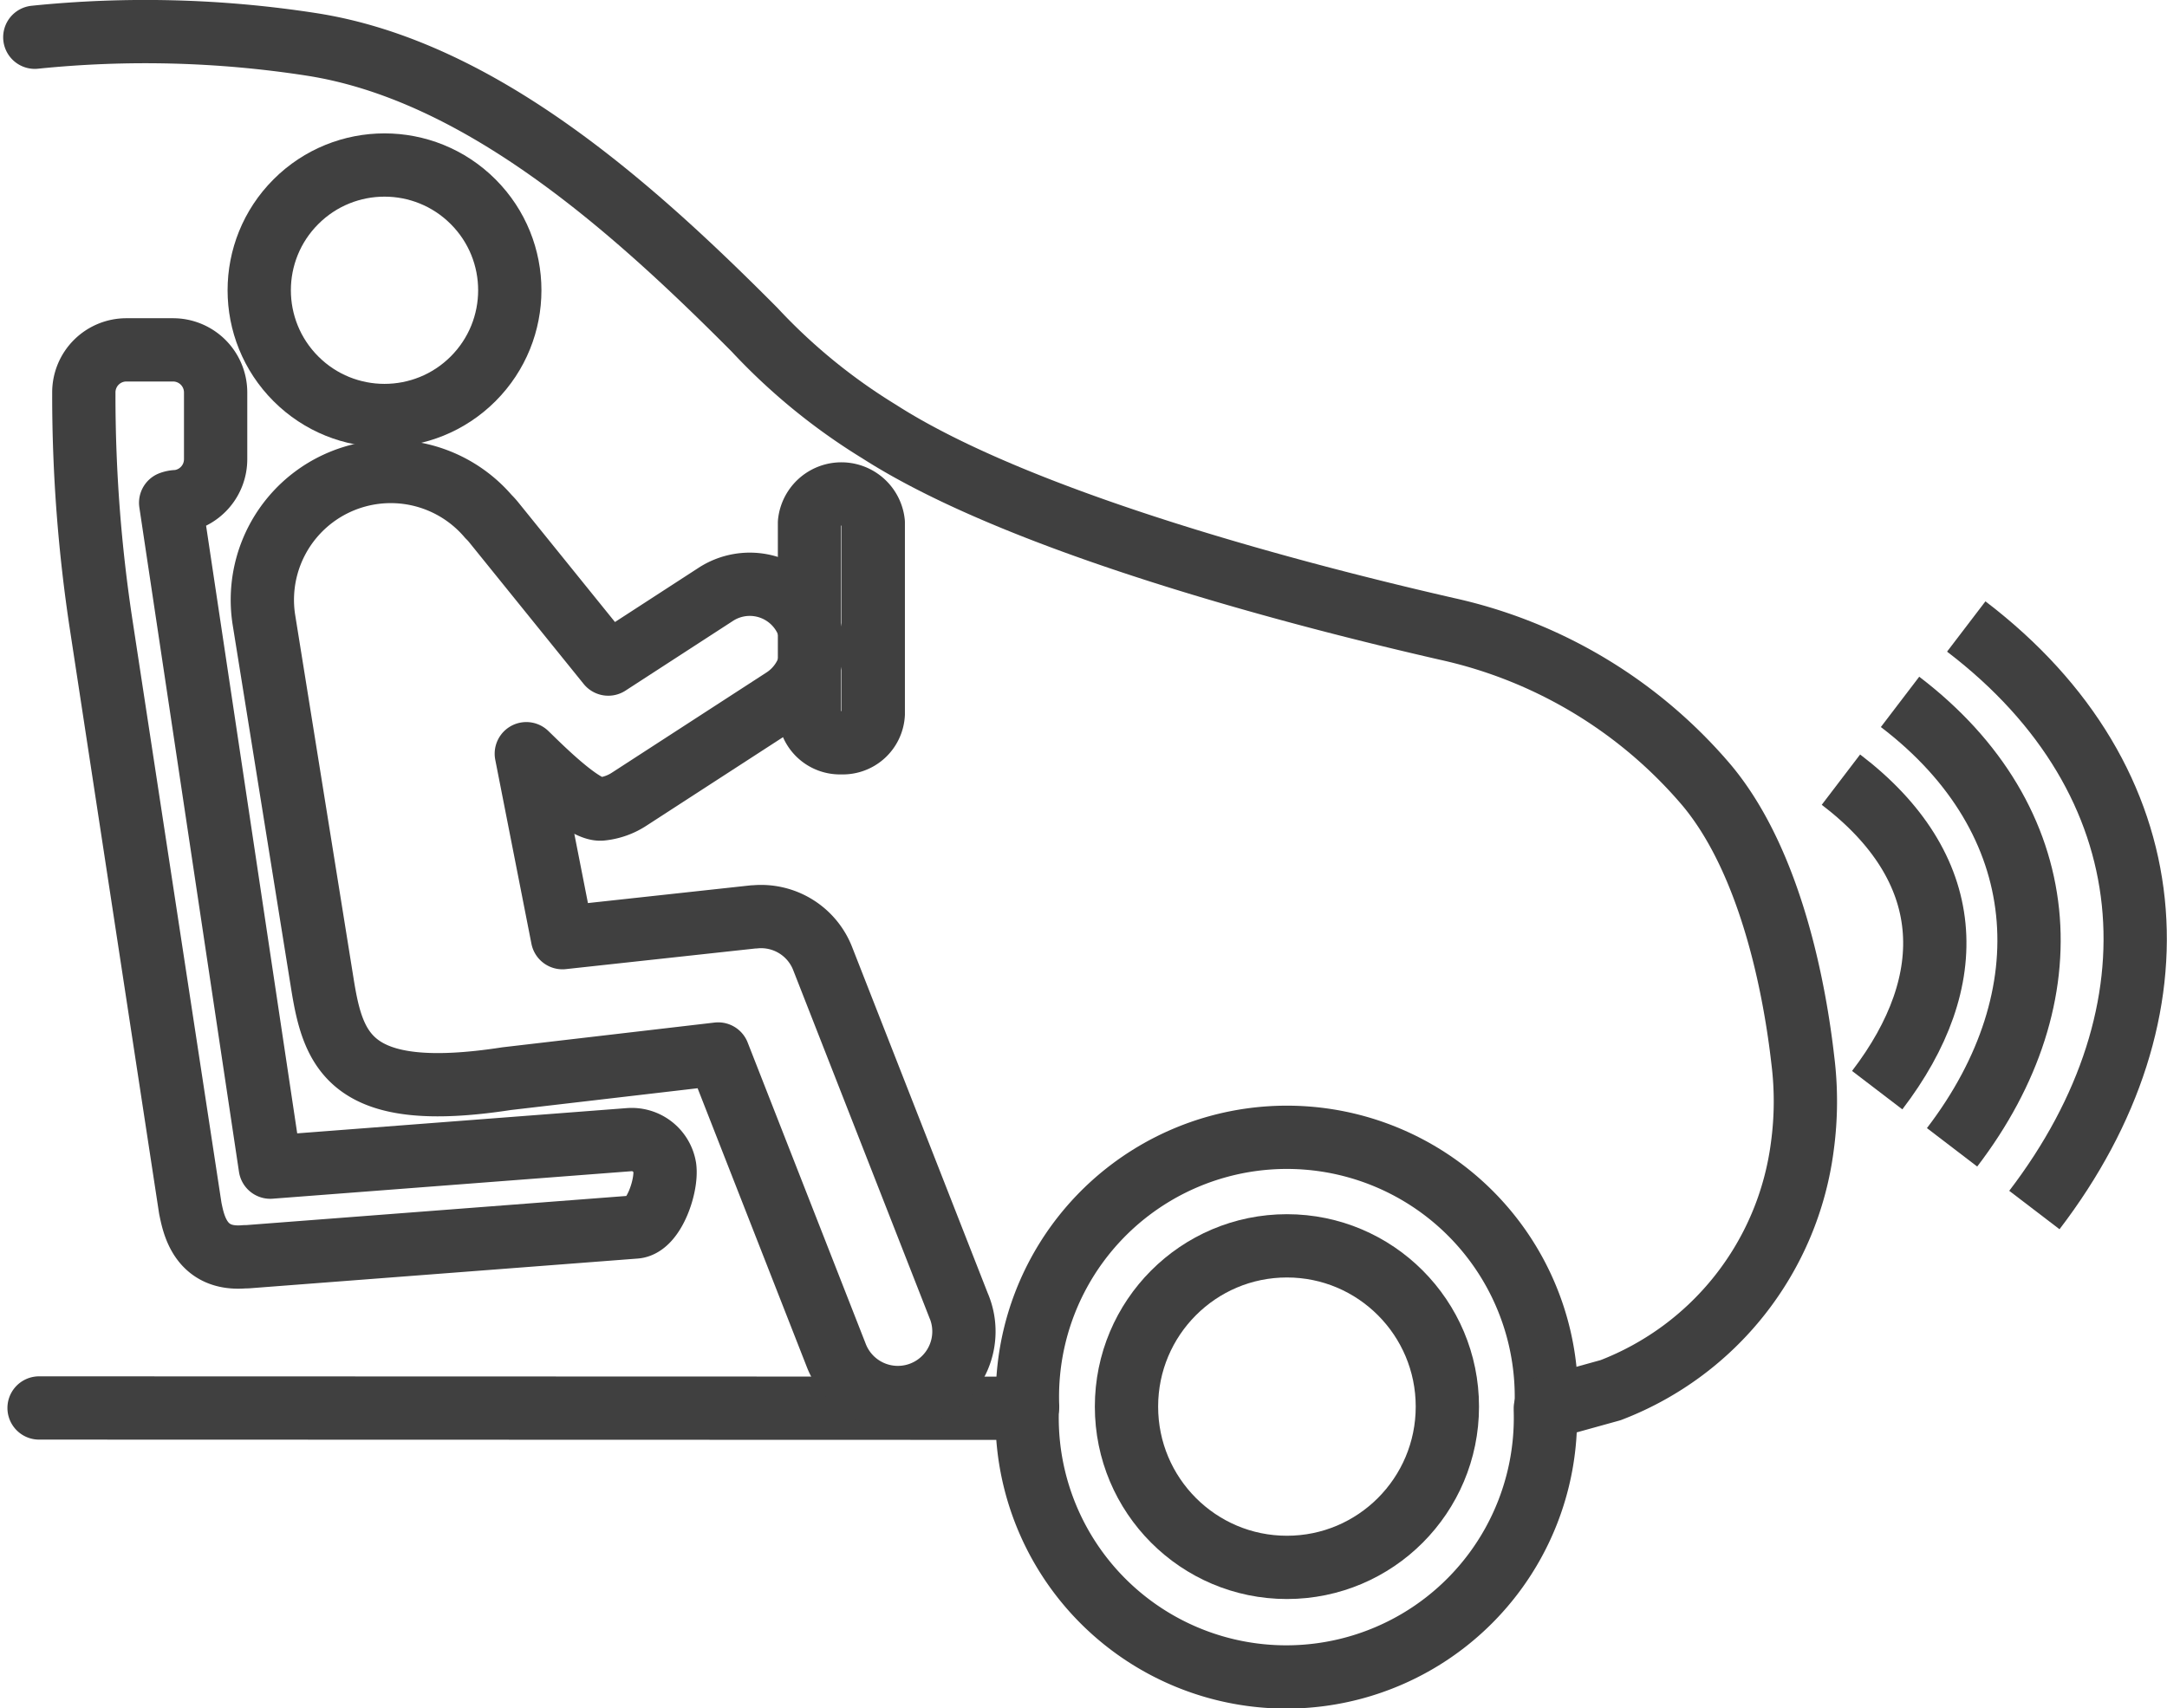
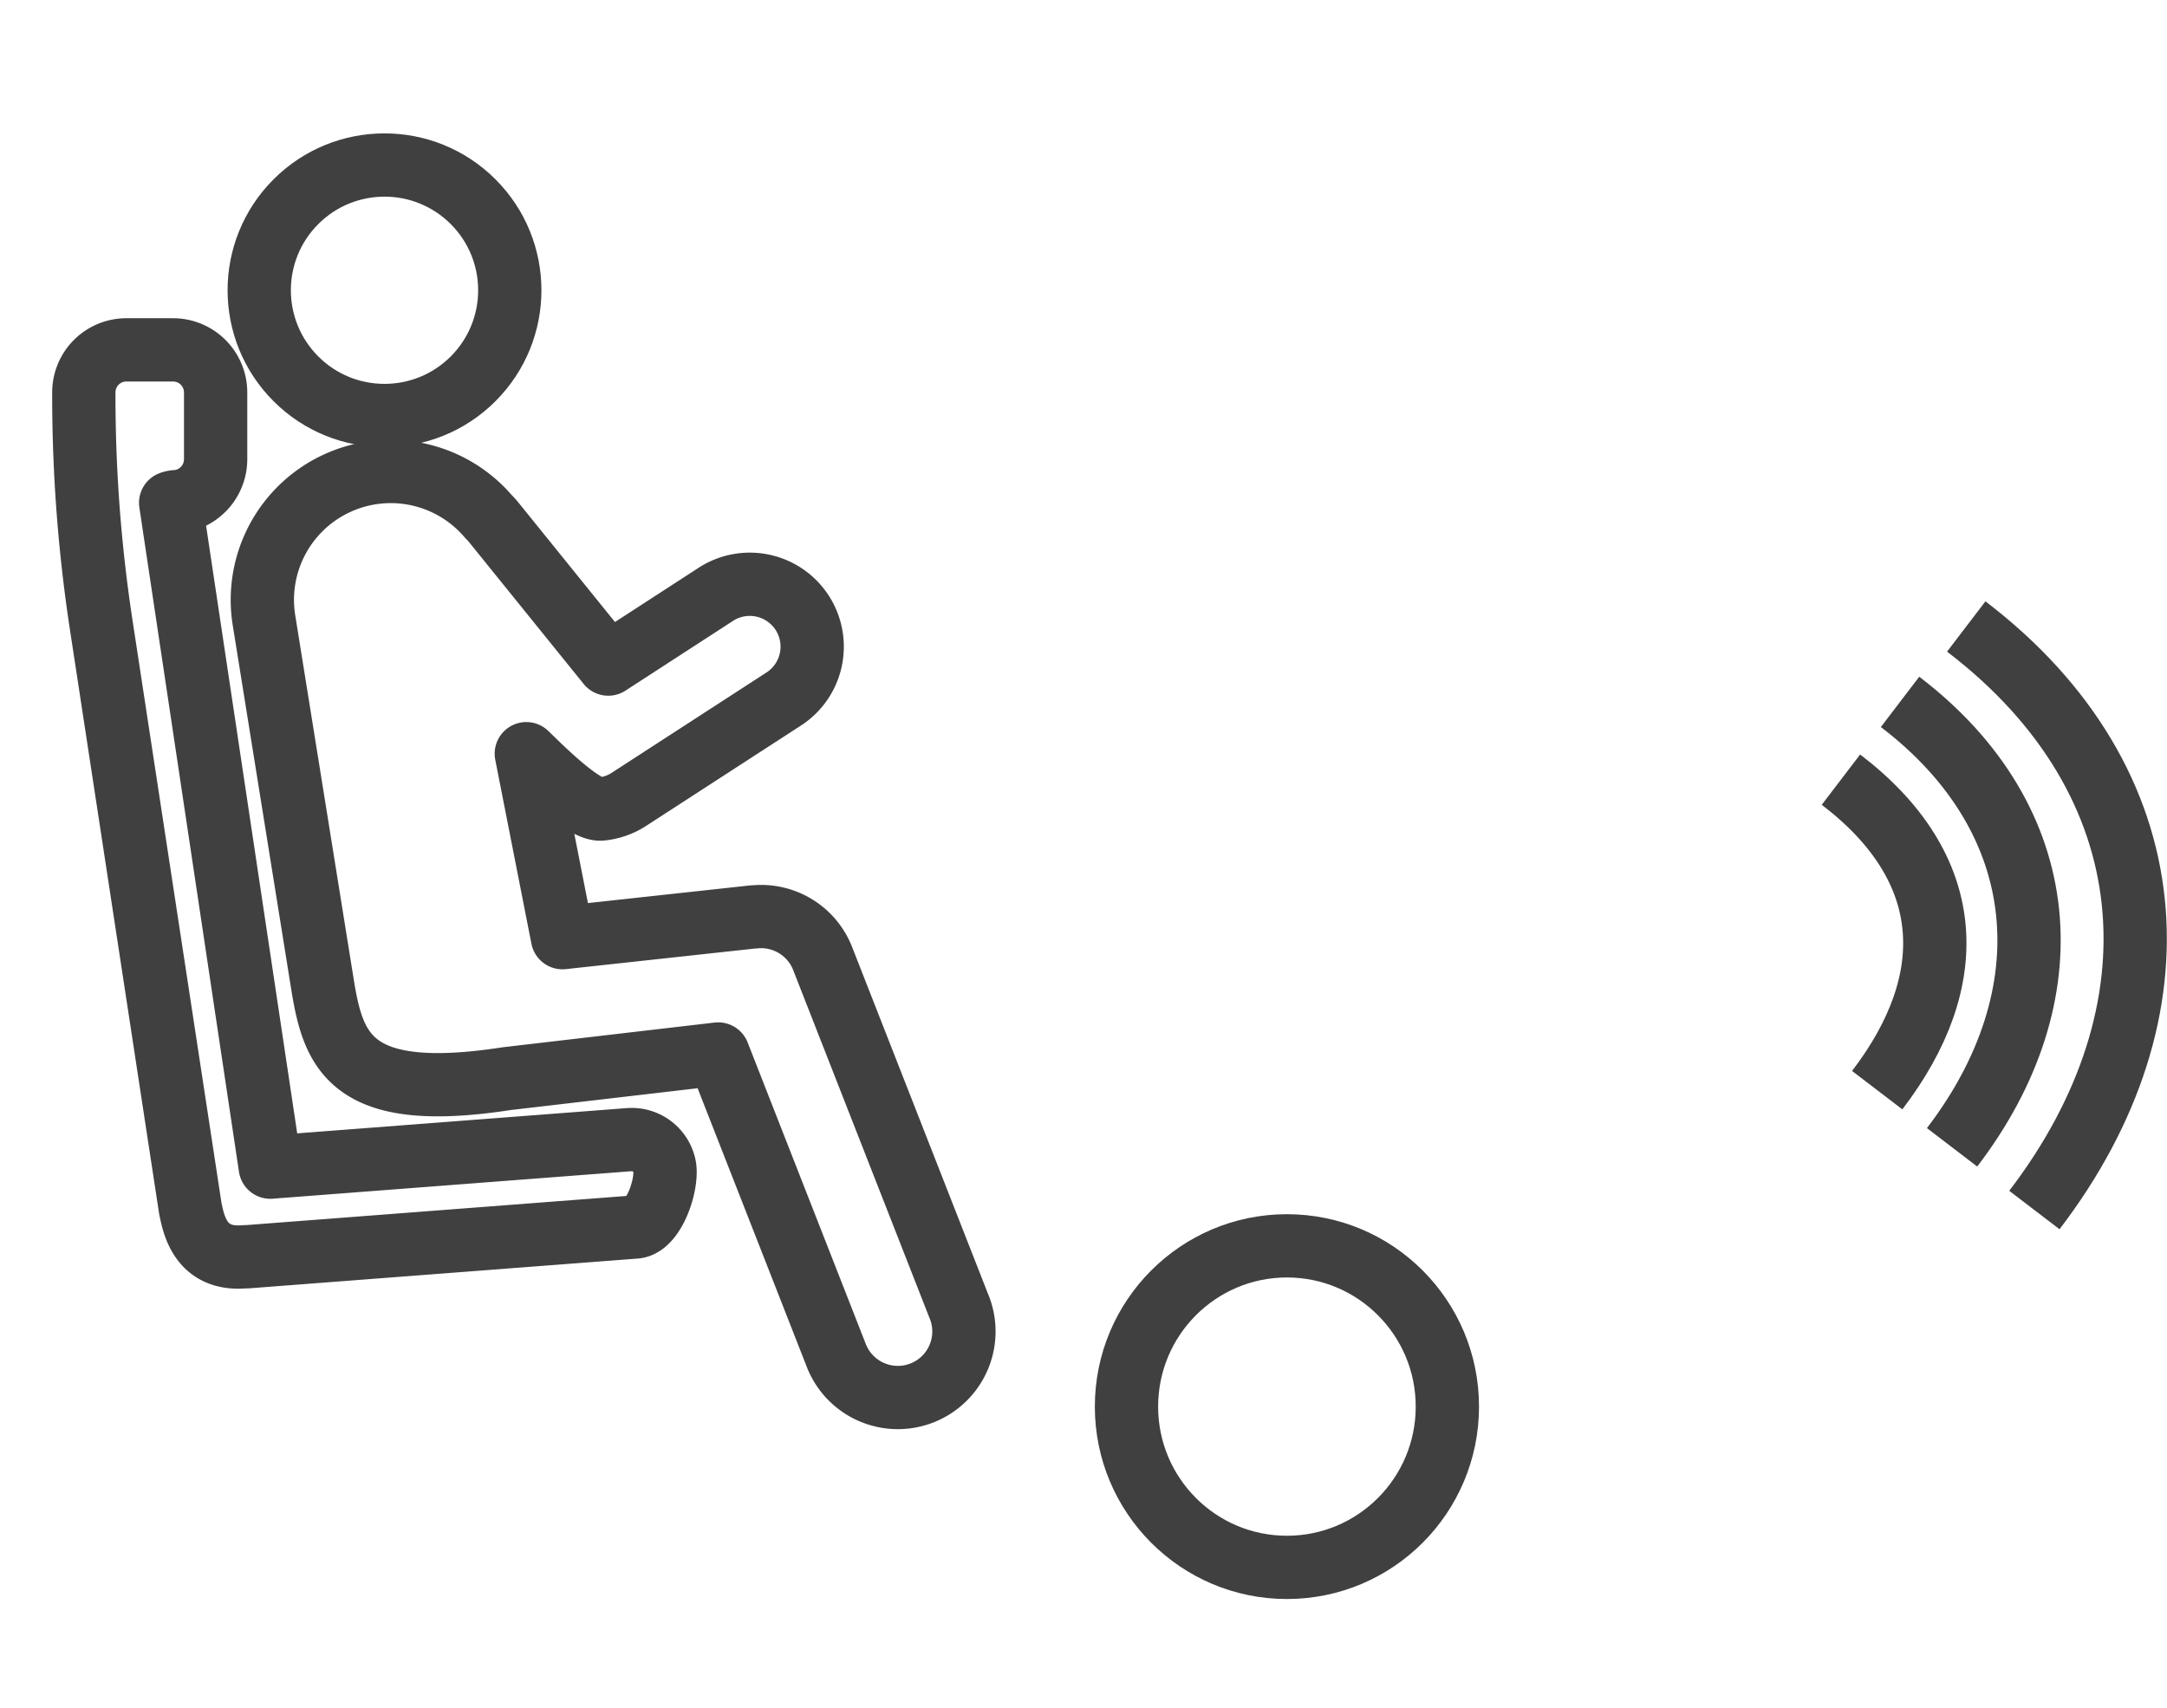
<svg xmlns="http://www.w3.org/2000/svg" width="68.479" height="54" viewBox="0 0 68.479 54">
  <g id="mt-icon-driver_car-border-2" transform="translate(-1007.298 -950.914)">
-     <path id="Path_2708" data-name="Path 2708" d="M2560.571,2698.736a8.2,8.2,0,1,1,16.388,0" transform="translate(-1520.8 -1703.359)" fill="none" stroke="#404040" stroke-linecap="round" stroke-linejoin="round" stroke-width="2" />
    <g id="Group_4035" data-name="Group 4035" transform="translate(1008.395 951.915)">
-       <path id="Path_2709" data-name="Path 2709" d="M1008.533,995.419l31.226.009c0,.022,0,.042,0,.064a8.19,8.19,0,1,0,16.373,0v-.064l2.063-.572a9.558,9.558,0,0,0,6.056-7.687,10.55,10.55,0,0,0,.015-2.767c-.23-2.015-.941-6.151-3.023-8.653a15,15,0,0,0-8.216-4.955c-4.534-1.037-13.4-3.323-17.946-6.239a18.761,18.761,0,0,1-3.938-3.218c-3.827-3.848-8.664-8.2-14.021-9.023a34.291,34.291,0,0,0-8.724-.223" transform="translate(-1008.395 -951.915)" fill="none" stroke="#404040" stroke-linecap="round" stroke-linejoin="round" stroke-width="2" />
-     </g>
+       </g>
    <ellipse id="Ellipse_116" data-name="Ellipse 116" cx="5.07" cy="5.082" rx="5.07" ry="5.082" transform="translate(1042.896 990.294)" fill="none" stroke="#404040" stroke-linecap="round" stroke-linejoin="round" stroke-width="2" />
    <g id="Group_4036" data-name="Group 4036" transform="translate(1065.473 970.717)">
      <path id="Path_2710" data-name="Path 2710" d="M3832.01,2121.555c3.644,2.779,3.816,6.321,1.146,9.815" transform="translate(-3832.01 -2116.714)" fill="none" stroke="#404040" stroke-miterlimit="10" stroke-width="2" />
      <path id="Path_2711" data-name="Path 2711" d="M3924.6,1999.966c4.9,3.736,5.3,9.3,1.644,14.08" transform="translate(-3922.732 -1997.583)" fill="none" stroke="#404040" stroke-miterlimit="10" stroke-width="2" />
      <path id="Path_2712" data-name="Path 2712" d="M4027.93,1882.057c6.416,4.894,6.944,12.177,2.153,18.445" transform="translate(-4023.97 -1882.057)" fill="none" stroke="#404040" stroke-miterlimit="10" stroke-width="2" />
    </g>
    <g id="Group_4037" data-name="Group 4037" transform="translate(1013.85 954.489)">
      <circle id="Ellipse_117" data-name="Ellipse 117" cx="3.959" cy="3.959" r="3.959" transform="translate(0 5.6) rotate(-45)" fill="none" stroke="#404040" stroke-linecap="round" stroke-linejoin="round" stroke-width="2" />
      <path id="Path_2713" data-name="Path 2713" d="M1386.131,1666.048l-4.311-11.006a2.088,2.088,0,0,0-2.151-1.316l-.035,0-6.035.657-1.143-5.815c.424.408,1.8,1.805,2.369,1.749a1.965,1.965,0,0,0,.876-.308l4.882-3.165a1.972,1.972,0,1,0-2.146-3.309l-3.391,2.2-3.628-4.491a2.007,2.007,0,0,0-.158-.172,4.058,4.058,0,0,0-7.094,3.278l1.847,11.5c.343,2.132.878,3.752,5.82,2.99l6.686-.78,3.724,9.507a2.088,2.088,0,1,0,3.888-1.523Z" transform="translate(-1362.376 -1628.319)" fill="none" stroke="#404040" stroke-linecap="round" stroke-linejoin="round" stroke-width="2" />
    </g>
    <path id="Path_2714" data-name="Path 2714" d="M1102.571,1474.369l-11.325.868-3.148-21a.612.612,0,0,1,.215-.038,1.347,1.347,0,0,0,1.206-1.339v-2.111a1.346,1.346,0,0,0-1.346-1.346H1086.7a1.344,1.344,0,0,0-1.346,1.341c0,.033,0,.067,0,.1a48.093,48.093,0,0,0,.555,7.288l2.81,18.408c.1.47.3,1.659,1.721,1.529.026,0,.052,0,.078,0l12.263-.94c.579-.044,1.008-1.294.932-1.877A1.058,1.058,0,0,0,1102.571,1474.369Z" transform="translate(-75.407 -487.43)" fill="none" stroke="#404040" stroke-linecap="round" stroke-linejoin="round" stroke-width="2" />
    <g id="Group_4038" data-name="Group 4038" transform="translate(1032.879 966.523)">
-       <path id="Path_2715" data-name="Path 2715" d="M2220.612,1682.442a.963.963,0,0,1-1.008-.911v-6.046a1.013,1.013,0,0,1,2.015,0v6.046A.963.963,0,0,1,2220.612,1682.442Z" transform="translate(-2219.604 -1674.573)" fill="none" stroke="#404040" stroke-linecap="round" stroke-linejoin="round" stroke-width="2" />
-     </g>
+       </g>
  </g>
</svg>